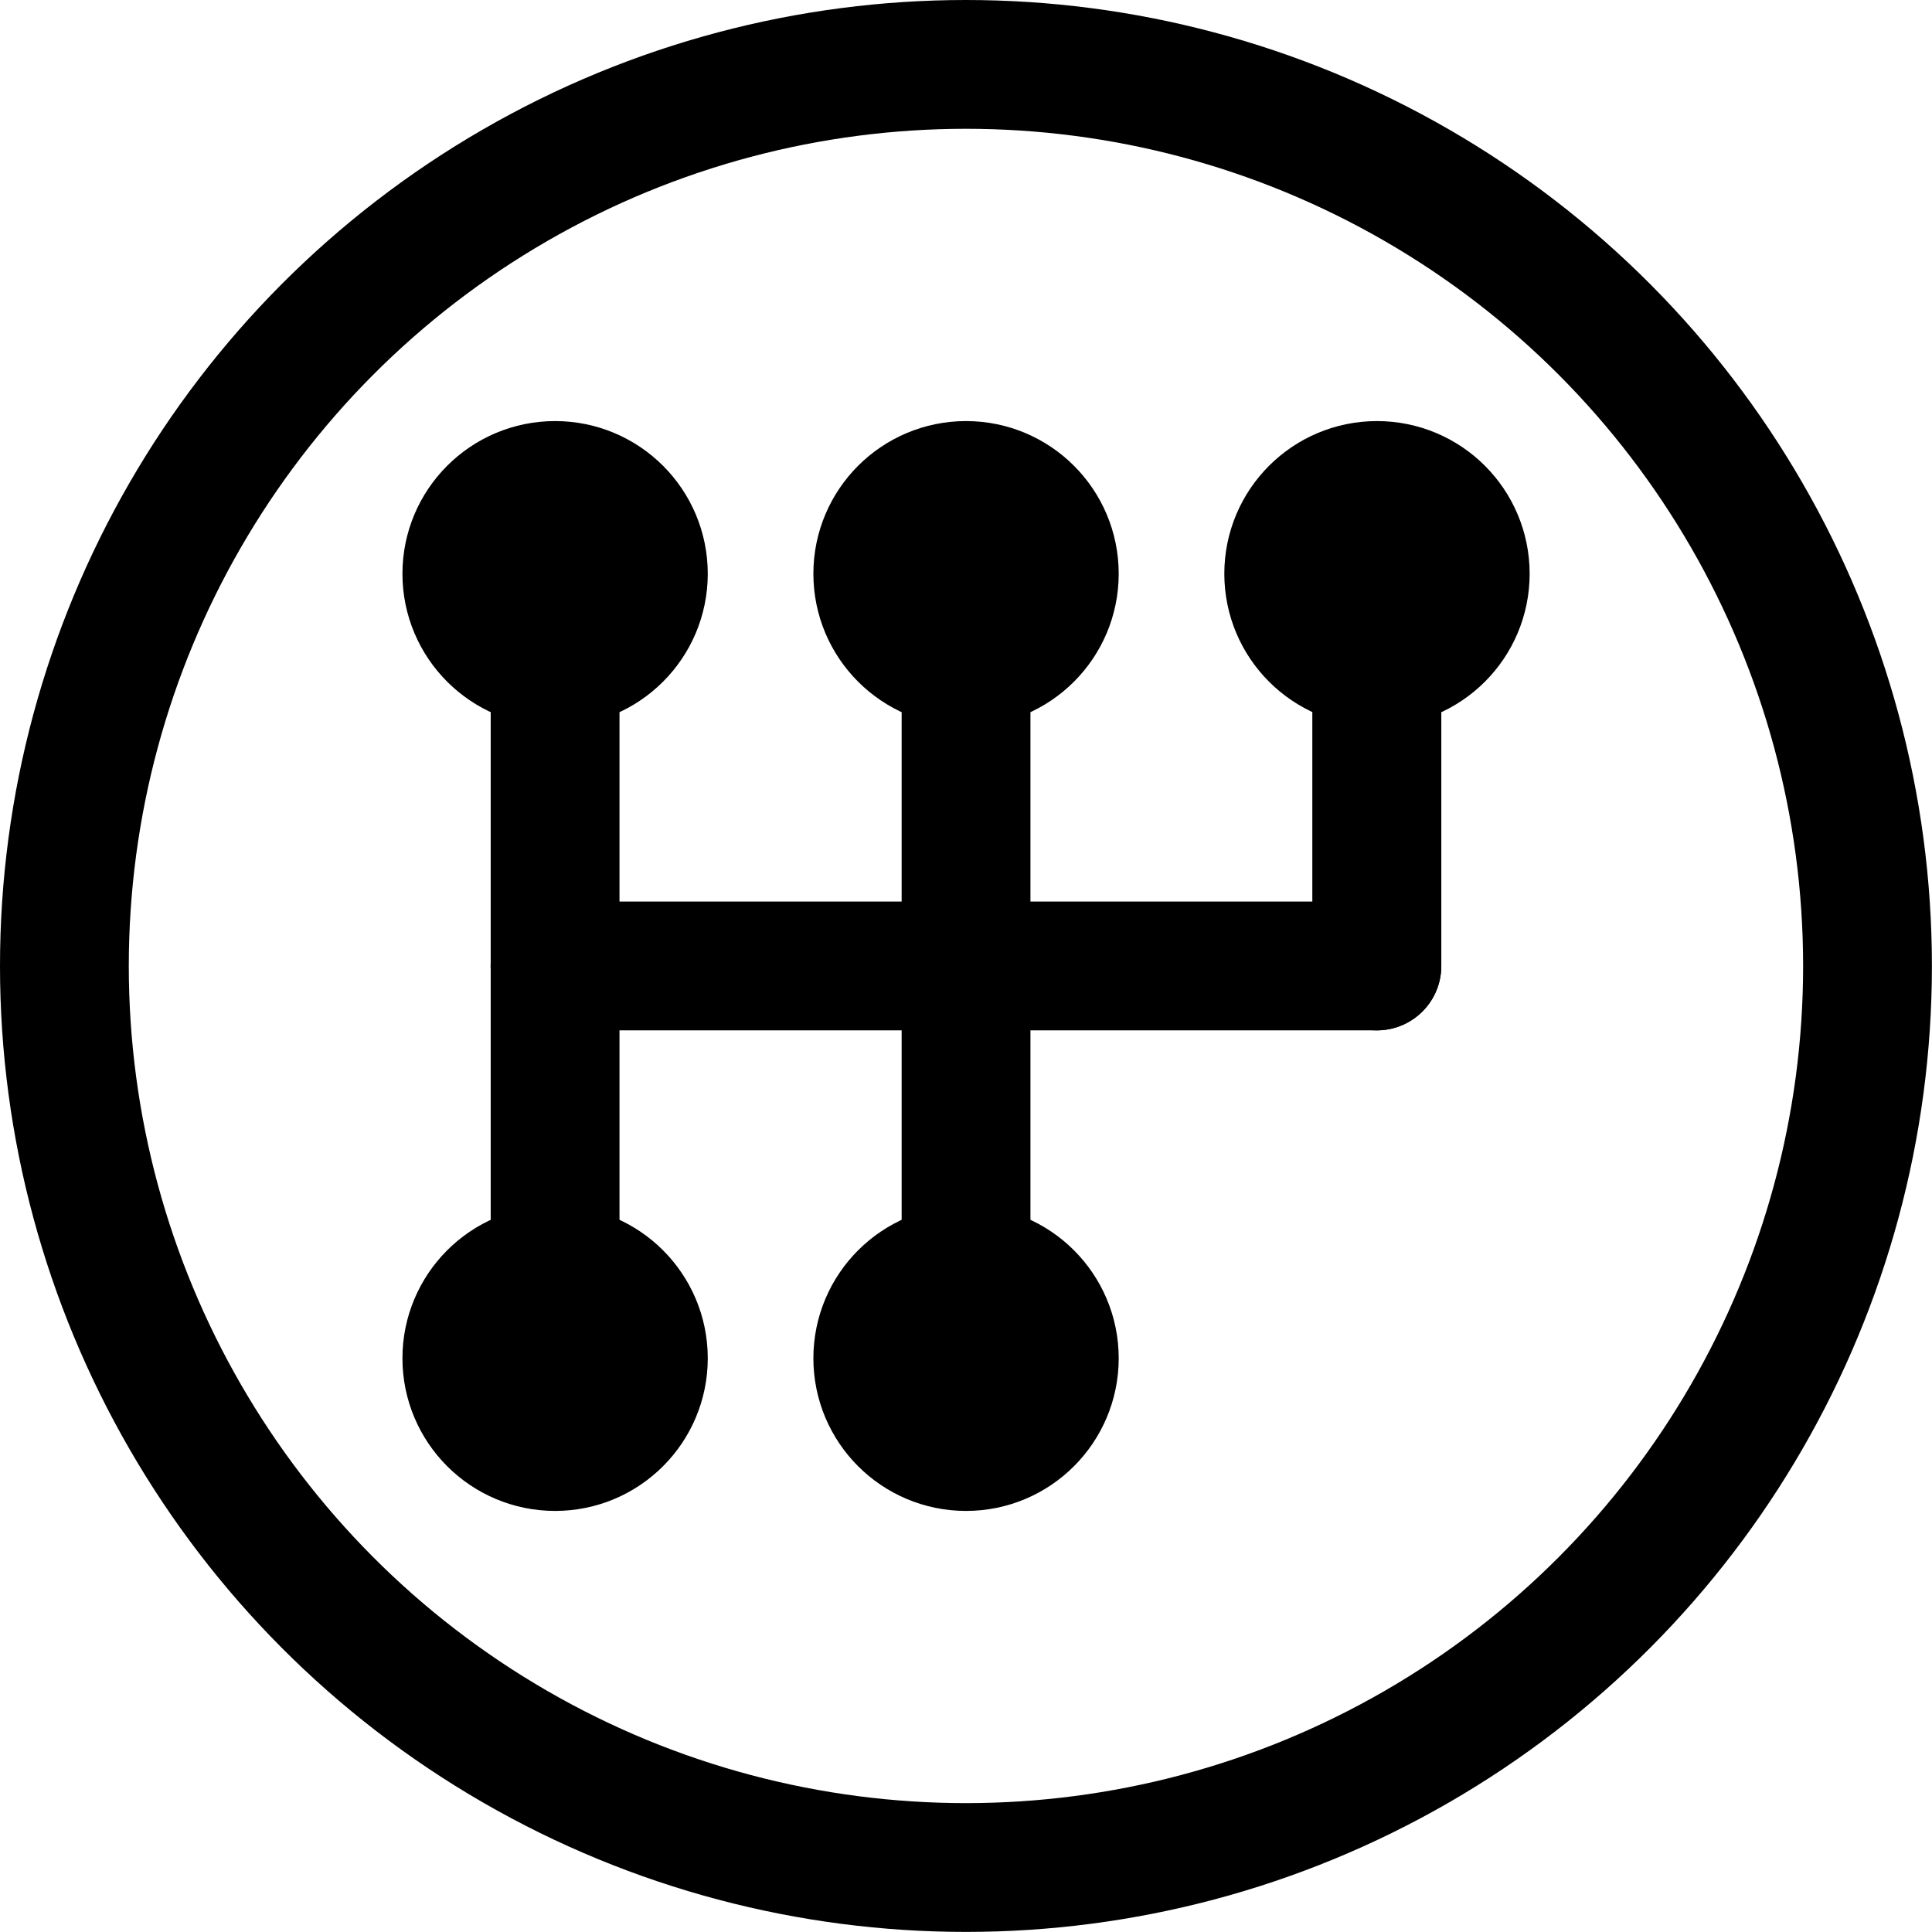
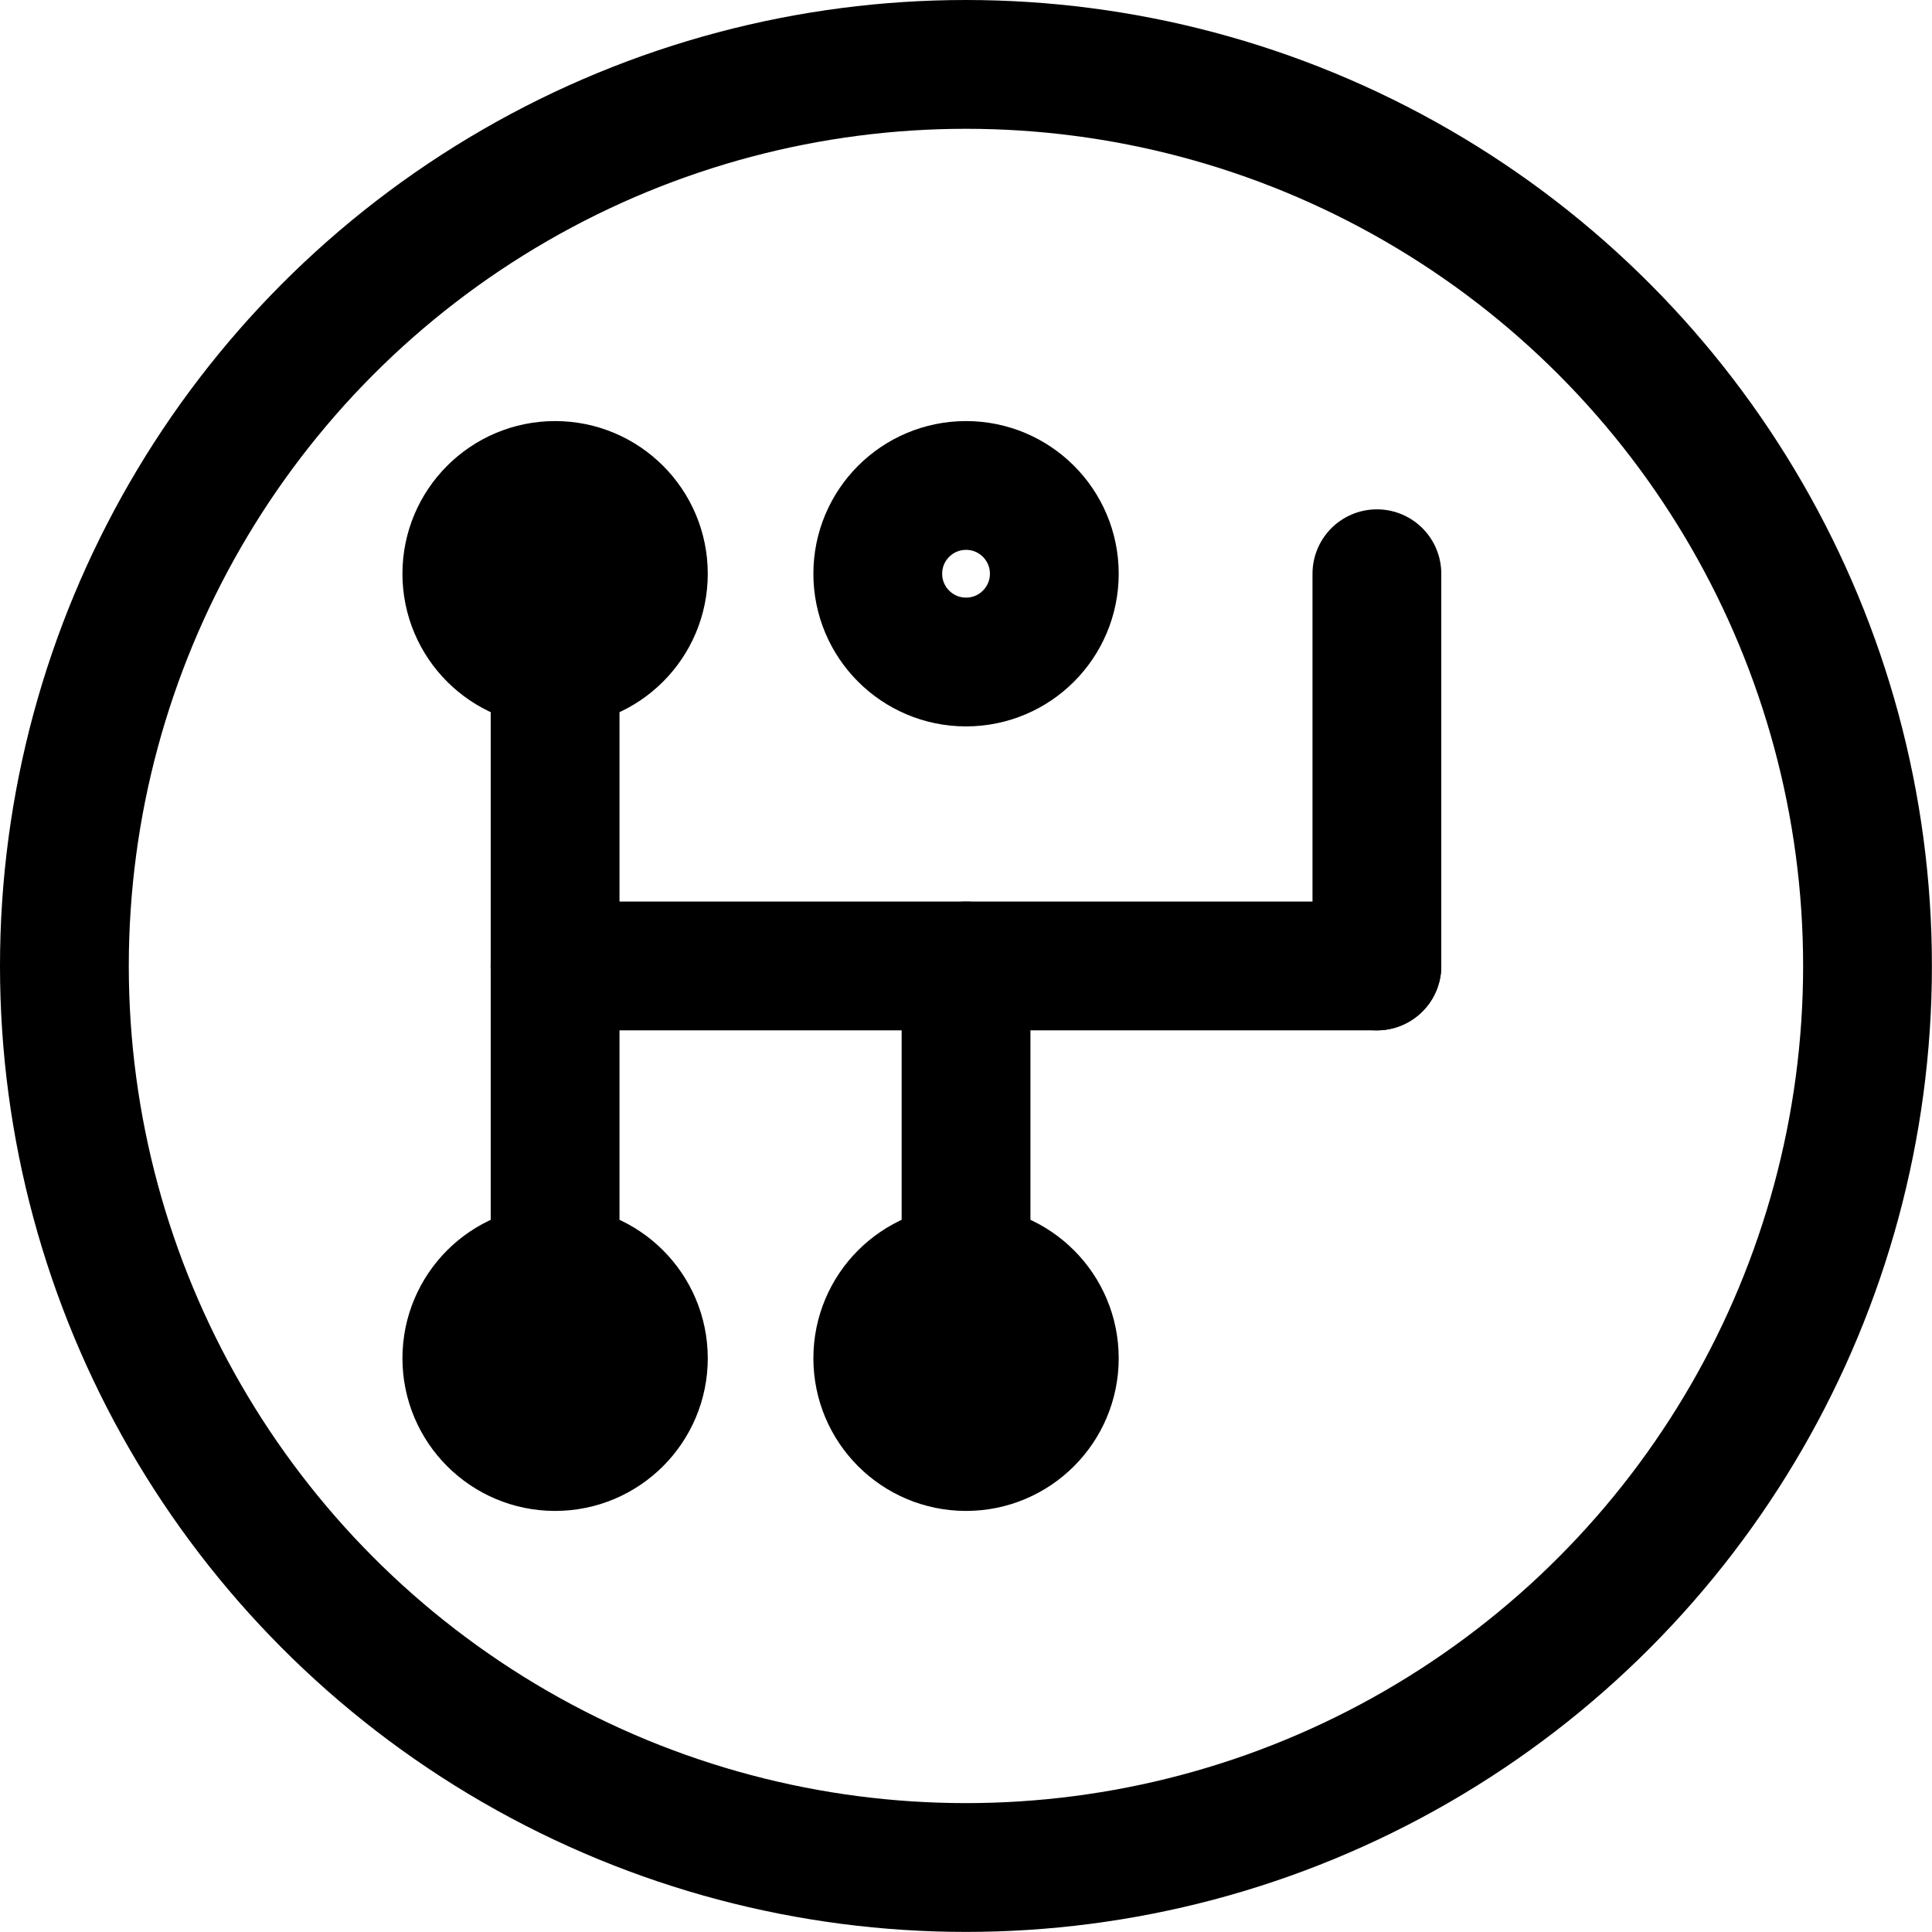
<svg xmlns="http://www.w3.org/2000/svg" width="22.501" height="22.5" viewBox="0 0 22.501 22.5">
  <g transform="translate(-423.25 -290.25)">
-     <path d="M-2517.415,686.385h9.572v-4.568" transform="translate(2947.129 -384.885)" fill="rgba(0,0,0,0)" stroke="#000" stroke-linecap="round" stroke-linejoin="round" stroke-width="1.5" />
+     <path d="M-2517.415,686.385h9.572" transform="translate(2947.129 -384.885)" fill="rgba(0,0,0,0)" stroke="#000" stroke-linecap="round" stroke-linejoin="round" stroke-width="1.5" />
    <line y1="4.568" transform="translate(439.286 296.932)" stroke-width="1.5" stroke="#000" stroke-linecap="round" stroke-linejoin="round" fill="none" />
-     <line y1="4.568" transform="translate(434.501 296.932)" stroke-width="1.5" stroke="#000" stroke-linecap="round" stroke-linejoin="round" fill="none" />
    <line y1="4.568" transform="translate(429.715 296.932)" stroke-width="1.5" stroke="#000" stroke-linecap="round" stroke-linejoin="round" fill="none" />
    <line y1="4.568" transform="translate(429.715 301.5)" stroke-width="1.5" stroke="#000" stroke-linecap="round" stroke-linejoin="round" fill="none" />
    <line y1="4.568" transform="translate(434.501 301.5)" stroke-width="1.5" stroke="#000" stroke-linecap="round" stroke-linejoin="round" fill="none" />
    <ellipse cx="1.028" cy="1.028" rx="1.028" ry="1.028" transform="translate(428.687 295.904)" stroke-width="1.5" stroke="#000" stroke-linecap="round" stroke-linejoin="round" fill="rgba(0,0,0,0)" />
    <ellipse cx="1.028" cy="1.028" rx="1.028" ry="1.028" transform="translate(433.473 295.904)" stroke-width="1.5" stroke="#000" stroke-linecap="round" stroke-linejoin="round" fill="rgba(0,0,0,0)" />
    <ellipse cx="1.028" cy="1.028" rx="1.028" ry="1.028" transform="translate(428.687 305.041)" stroke-width="1.5" stroke="#000" stroke-linecap="round" stroke-linejoin="round" fill="rgba(0,0,0,0)" />
    <ellipse cx="1.028" cy="1.028" rx="1.028" ry="1.028" transform="translate(433.473 305.041)" stroke-width="1.5" stroke="#000" stroke-linecap="round" stroke-linejoin="round" fill="rgba(0,0,0,0)" />
-     <ellipse cx="1.028" cy="1.028" rx="1.028" ry="1.028" transform="translate(438.259 295.904)" stroke-width="1.5" stroke="#000" stroke-linecap="round" stroke-linejoin="round" fill="rgba(0,0,0,0)" />
    <ellipse cx="10.5" cy="10.5" rx="10.5" ry="10.5" transform="translate(424 291)" stroke-width="1.5" stroke="#000" stroke-linecap="round" stroke-linejoin="round" fill="rgba(0,0,0,0)" />
  </g>
</svg>